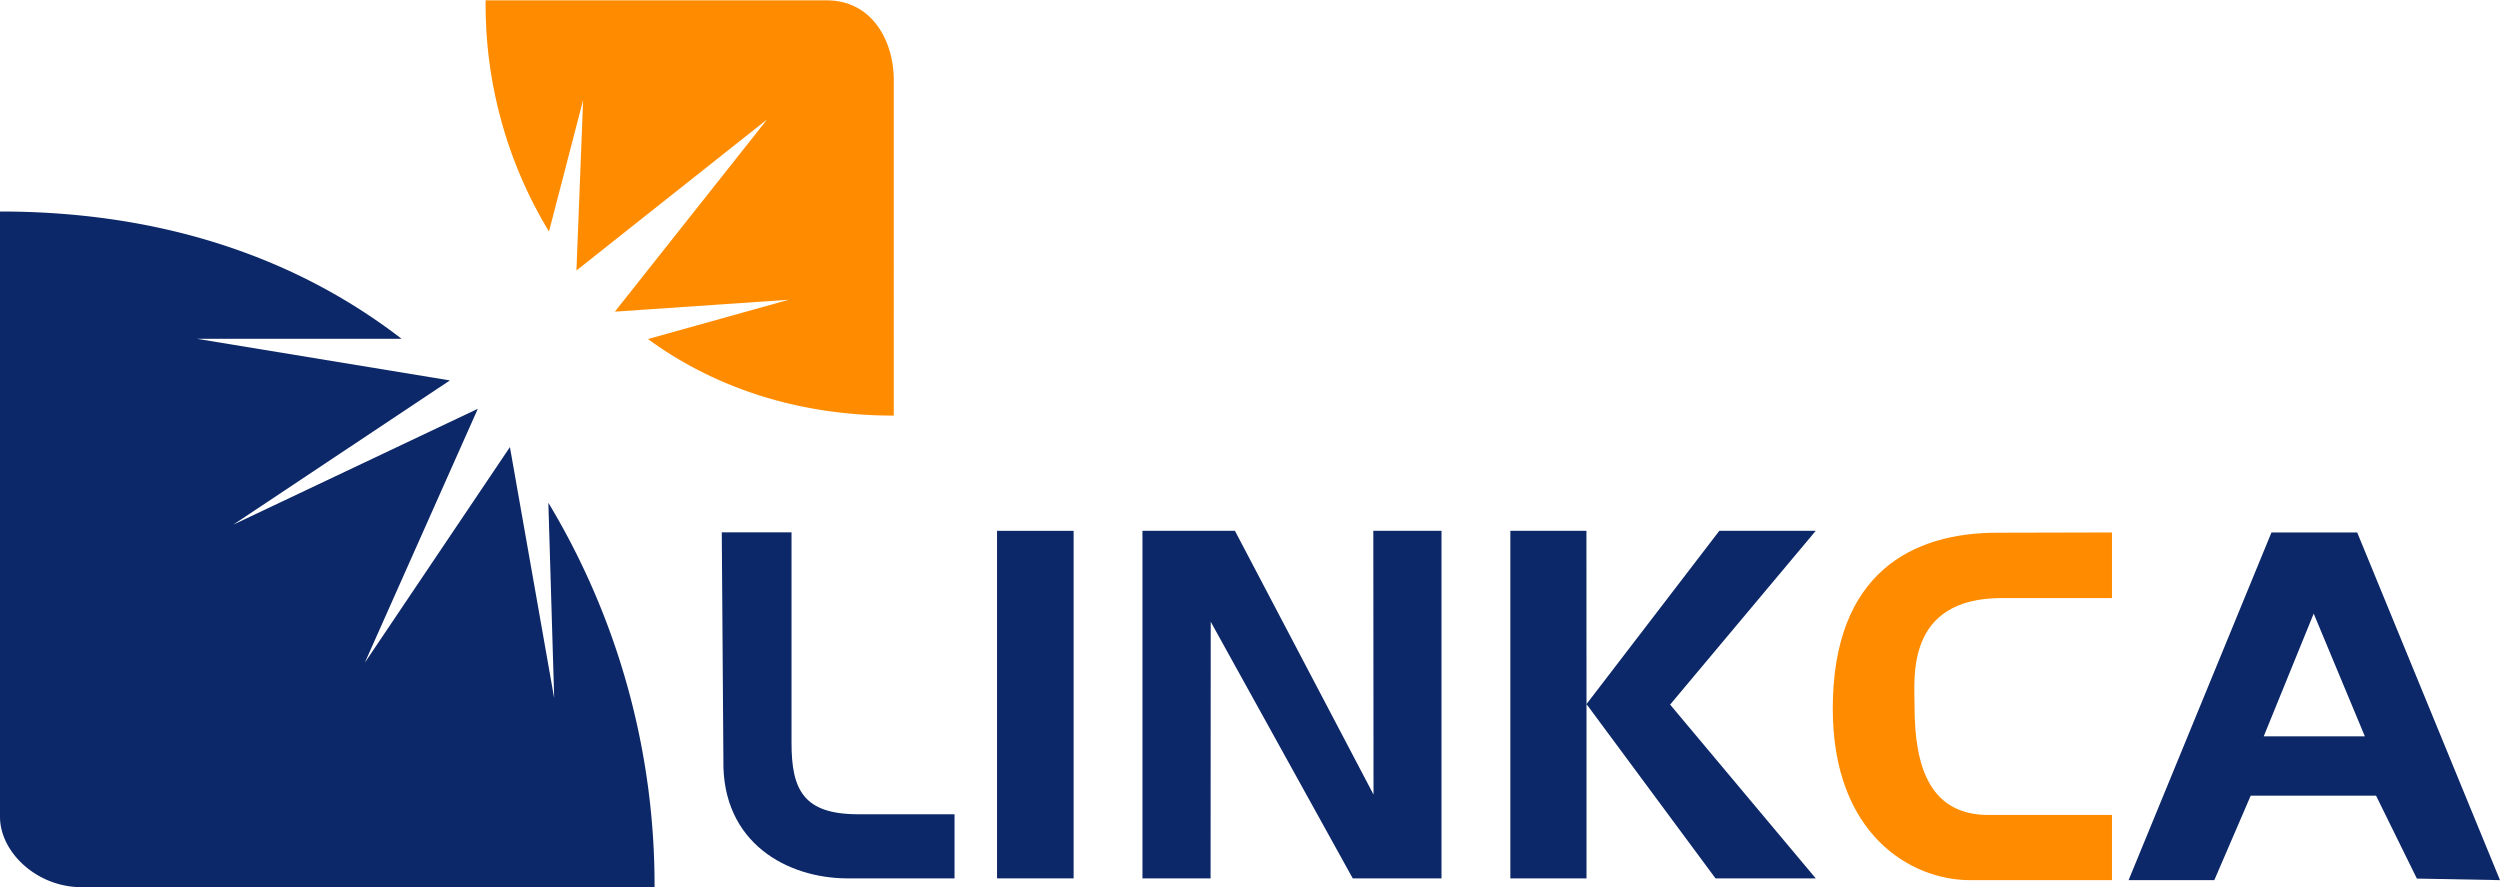
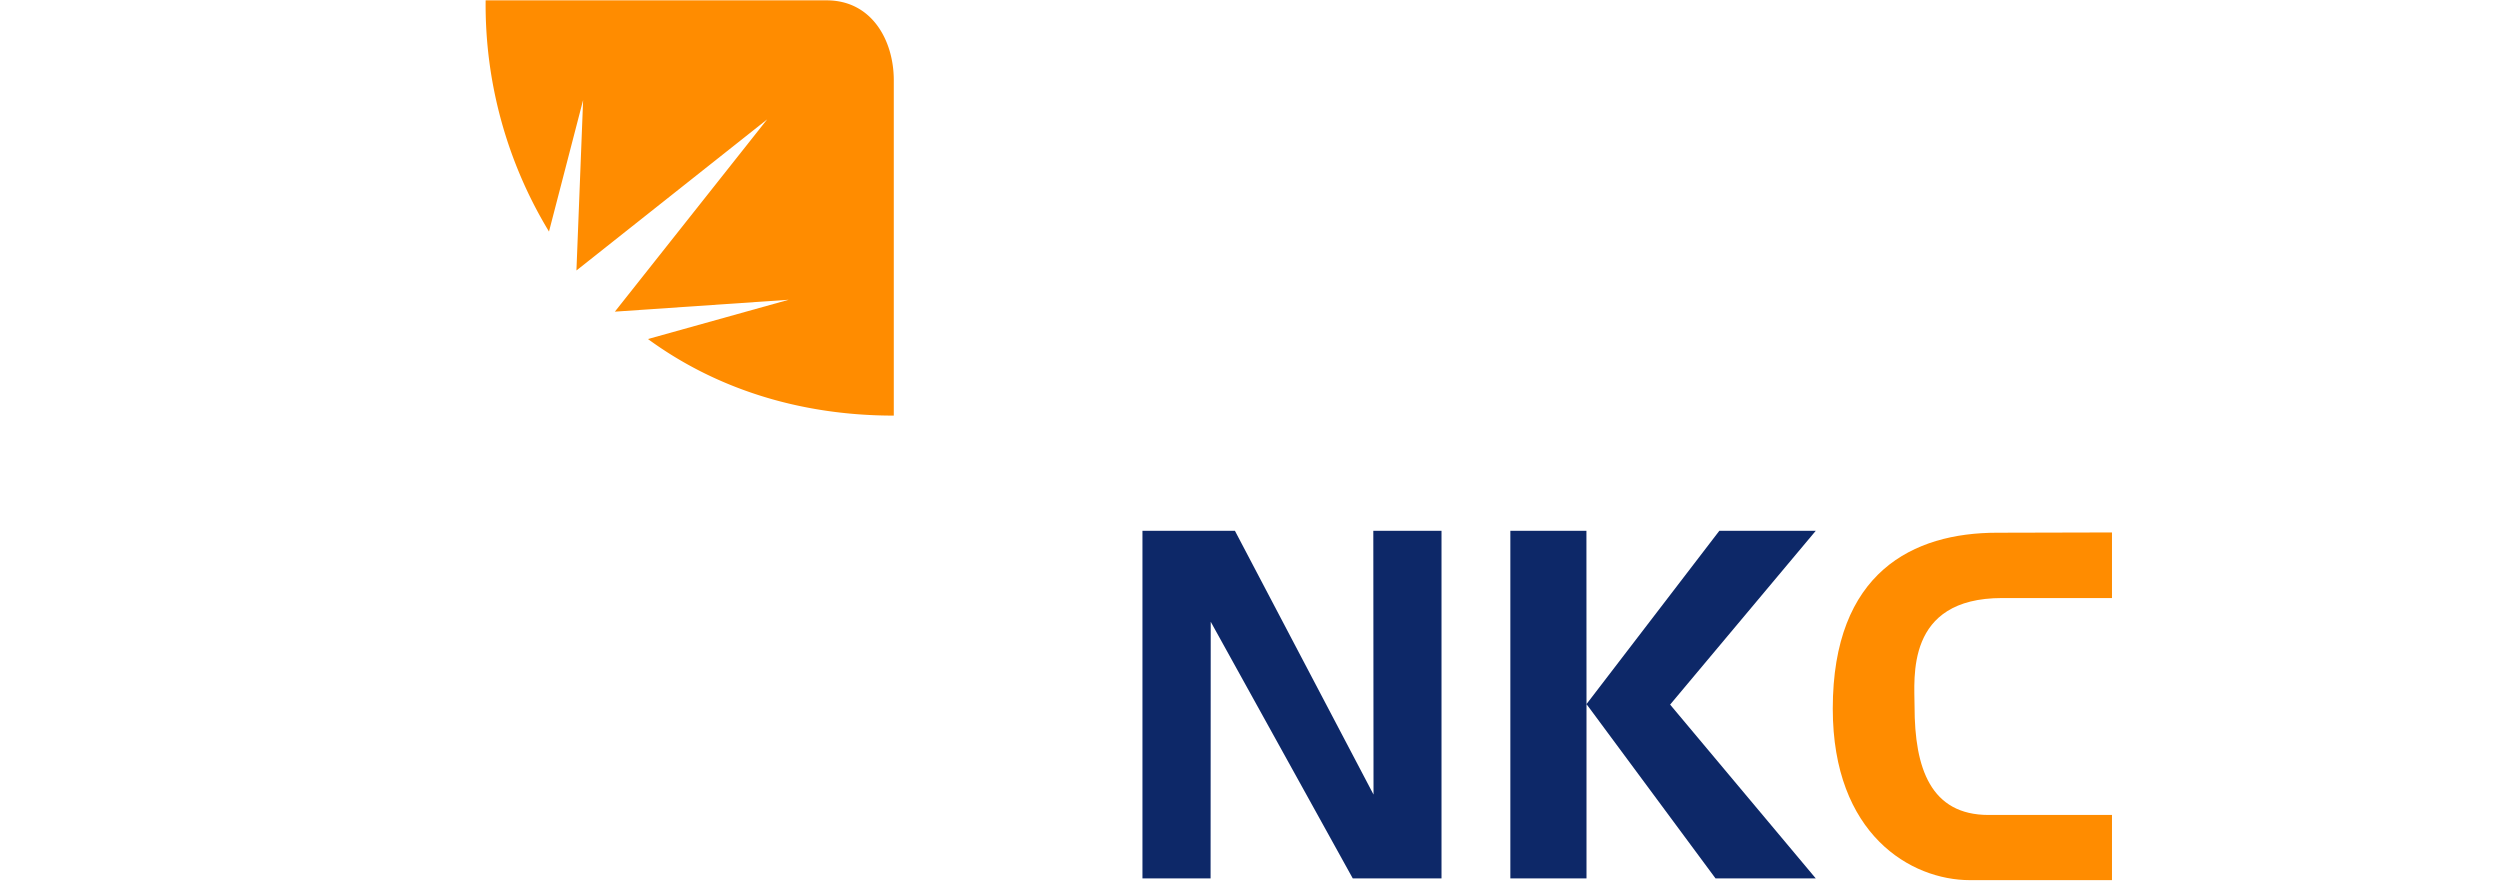
<svg xmlns="http://www.w3.org/2000/svg" id="图层_1" data-name="图层 1" width="355.2" height="126.07" viewBox="0 0 355.2 126.07">
  <defs>
    <style>
      .cls-1 {
        fill: #0d2868;
      }

      .cls-2 {
        fill: #ff8c00;
      }
    </style>
  </defs>
  <title>g1</title>
-   <path class="cls-1" d="M76,220l0,86c0,5,5.19,10,11.6,10L169,316a105.27,105.27,0,0,0-15.09-54.62l.83,27.77-6.29-35.68-20.62,30.64,16.06-36.08-34.74,16.46L139.92,244,104,238.09h29.06C118.69,227,99.78,220,76,220Z" transform="translate(-76 -189.95)" />
  <path class="cls-2" d="M145,190h48.46c6.4,0,9.53,5.69,9.53,11.35V249c-13.64,0-25.53-4-34.93-10.88l20-5.58-24.7,1.69L185,206.91l-27.1,21.47.95-24.22L154,222.85A62.13,62.13,0,0,1,145,190Z" transform="translate(-76 -189.95)" />
-   <path class="cls-1" d="M178.55,265.58h9.91v29.94c0,6.66,1.71,10.12,9.47,10.12h13.69v9.11H196.43c-8.51,0-17.88-5-17.65-16.83Z" transform="translate(-76 -189.95)" />
-   <rect class="cls-1" x="141.66" y="75.42" width="10.88" height="49.38" />
-   <path class="cls-1" d="M238.32,265.37" transform="translate(-76 -189.95)" />
  <polyline class="cls-1" points="162.32 124.8 172 124.8 172.02 88.34 192.2 124.8 204.81 124.8 204.81 75.42 195.12 75.42 195.15 112.89 175.46 75.42 162.32 75.42" />
  <polygon class="cls-1" points="214.59 75.42 225.4 75.42 225.41 100.04 244.28 75.42 257.98 75.42 237.29 100.11 257.98 124.8 243.74 124.8 225.41 100.04 225.41 124.8 214.59 124.8 214.59 75.42" />
  <path class="cls-2" d="M376.07,265.6v9.32l-15.61,0c-13.79,0-12.44,11.38-12.44,15.4,0,8.79,2.29,15.42,10.52,15.42h17.53V315H355.89c-8.37,0-19.49-6.46-19.49-24.36,0-19.42,11.45-25,23.33-25Z" transform="translate(-76 -189.95)" />
-   <path class="cls-1" d="M398.73,265.6h12.18L431.2,315l-11.81-.22L413.59,303H395.78L390.61,315H378.43Zm6,11.53-7.1,17.44H412Z" transform="translate(-76 -189.95)" />
</svg>